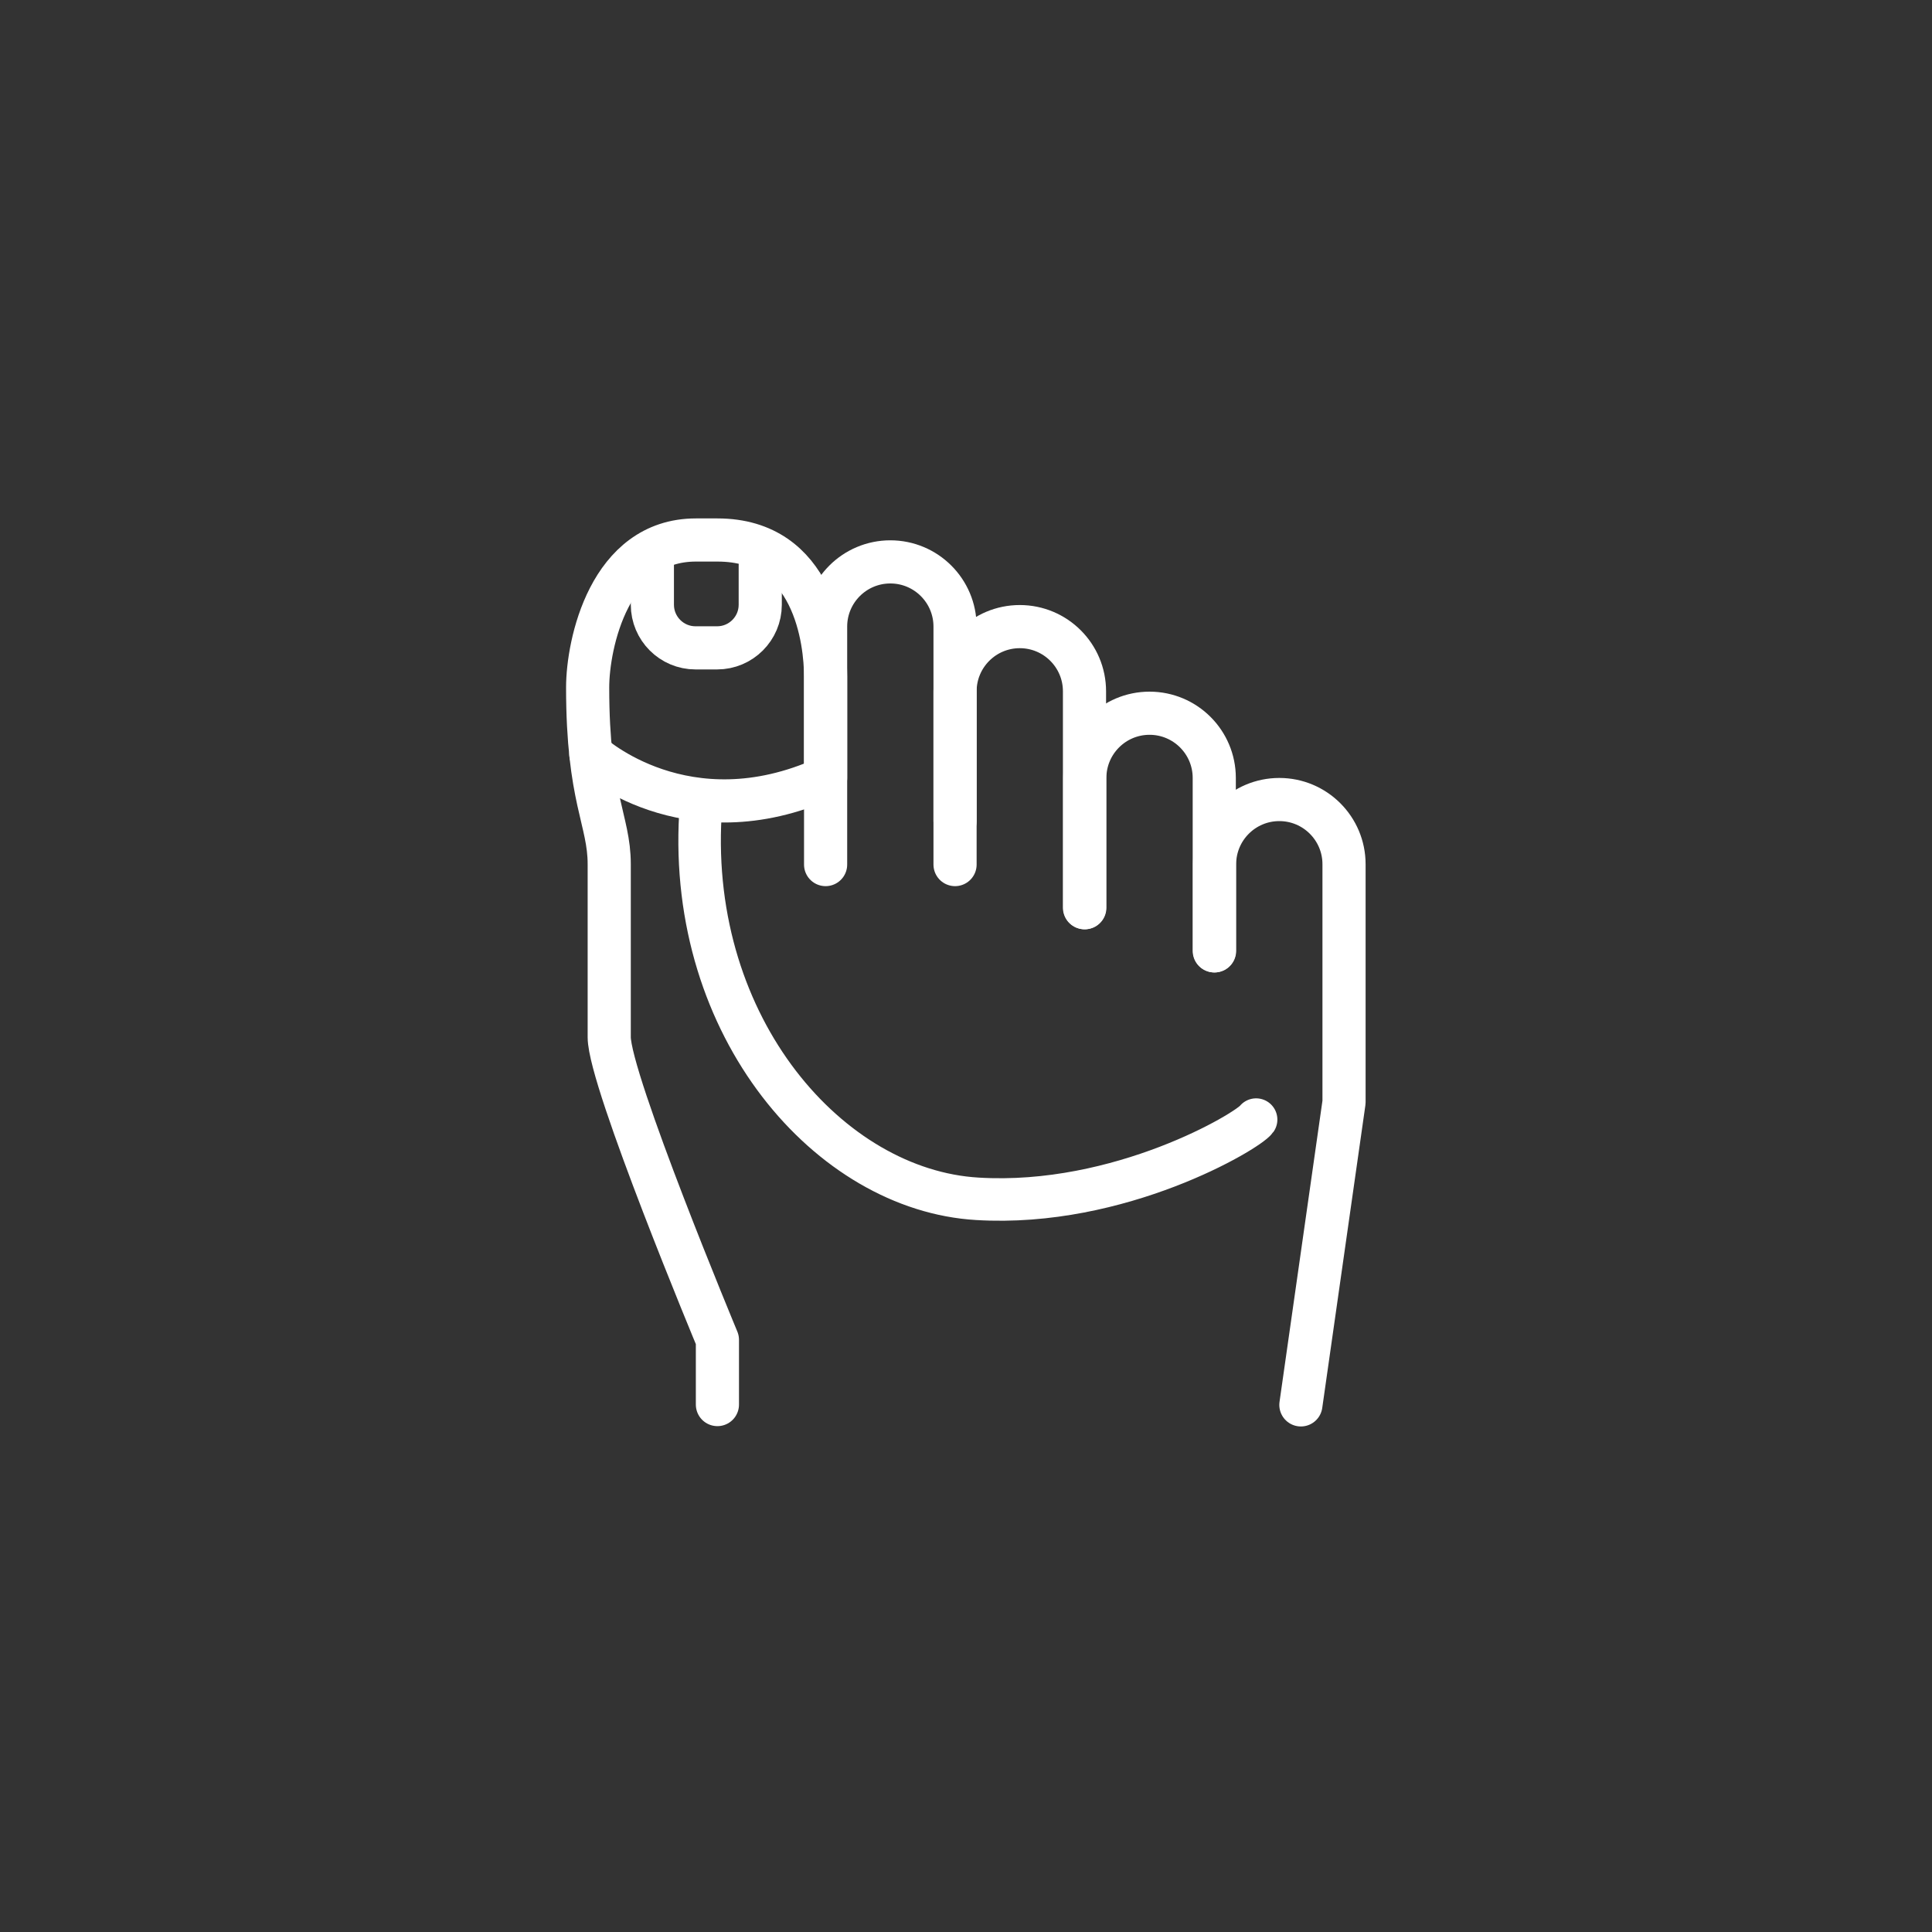
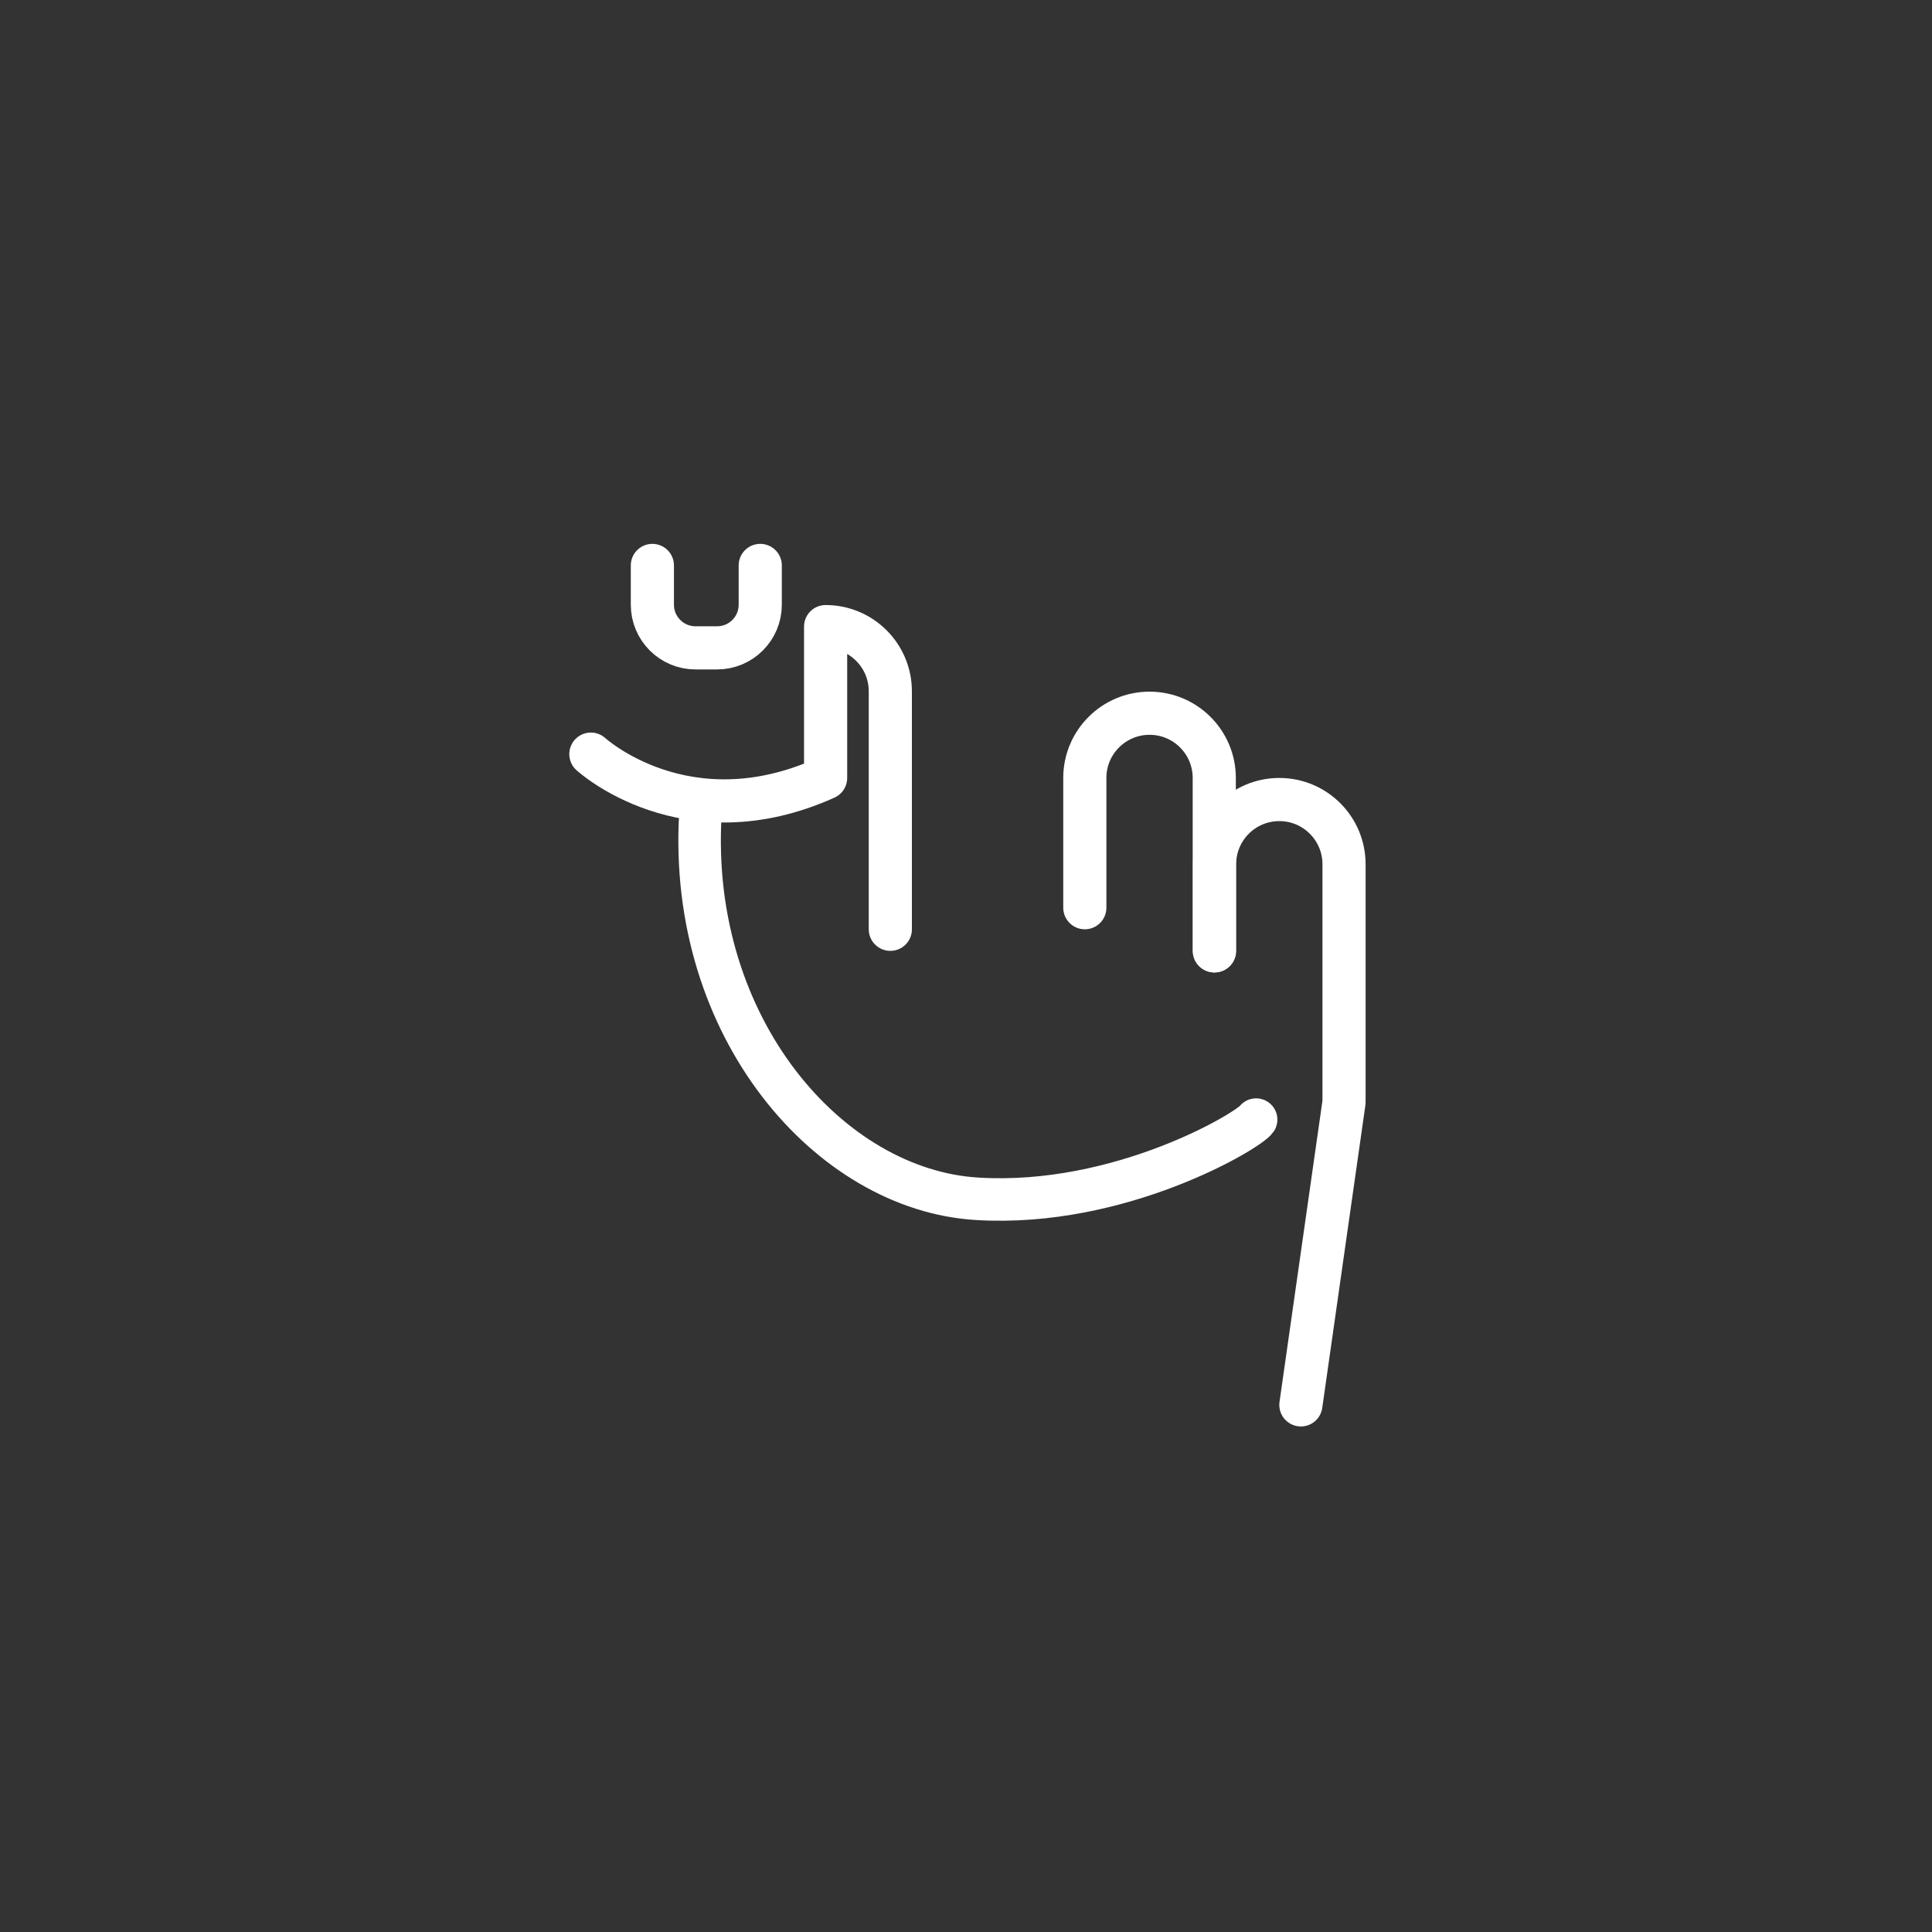
<svg xmlns="http://www.w3.org/2000/svg" id="Layer_2" data-name="Layer 2" viewBox="0 0 60 60">
  <rect x="0" y="0" width="60" height="60" fill="#333333" stroke="none" />
  <defs>
    <style> .cls-1, .cls-2, .cls-3 { fill: none; } .cls-2 { stroke-width: 1.34px; } .cls-2, .cls-3 { stroke: #fff; stroke-linecap: round; stroke-linejoin: round; } .cls-3 { stroke-width: 1.32px; } </style>
  </defs>
  <g id="Layer_1-2" data-name="Layer 1">
    <g>
      <g>
-         <path class="cls-2" d="M25.64,26.85v-5.83c0-1.09-.34-4.25-3.36-4.25h-.67c-2.69,0-3.36,3.24-3.36,4.58,0,3.46.67,4.11.67,5.49v5.37c0,1.34,3.36,9.4,3.36,9.4v2.01" />
-         <path class="cls-2" d="M29.66,25.5v-4.03c0-1.11.9-2.01,2.01-2.01h0c1.11,0,2.01.9,2.01,2.01v6.72" />
        <path class="cls-2" d="M33.69,28.19v-4.03c0-1.11.9-2.01,2.01-2.01h0c1.11,0,2.01.9,2.01,2.01v5.37" />
        <path class="cls-2" d="M37.72,29.53v-2.69c0-1.11.9-2.01,2.01-2.01h0c1.11,0,2.01.9,2.01,2.01v7.39l-1.34,9.4" />
        <path class="cls-2" d="M20.26,17.56v1.22c0,.74.6,1.34,1.34,1.34h.67c.74,0,1.34-.6,1.34-1.34v-1.22" />
-         <path class="cls-2" d="M18.35,23.42s2.94,2.7,7.29.74v-4.7c0-1.11.9-2.01,2.01-2.01h0c1.11,0,2.01.9,2.01,2.01v7.39" />
+         <path class="cls-2" d="M18.35,23.42s2.94,2.7,7.29.74v-4.7h0c1.11,0,2.01.9,2.01,2.01v7.39" />
        <path class="cls-3" d="M21.75,25.31c-.38,6.62,4.02,11.65,8.6,11.92,4.43.27,8.41-2.11,8.66-2.46" />
      </g>
      <rect class="cls-1" width="60" height="60" />
    </g>
  </g>
</svg>